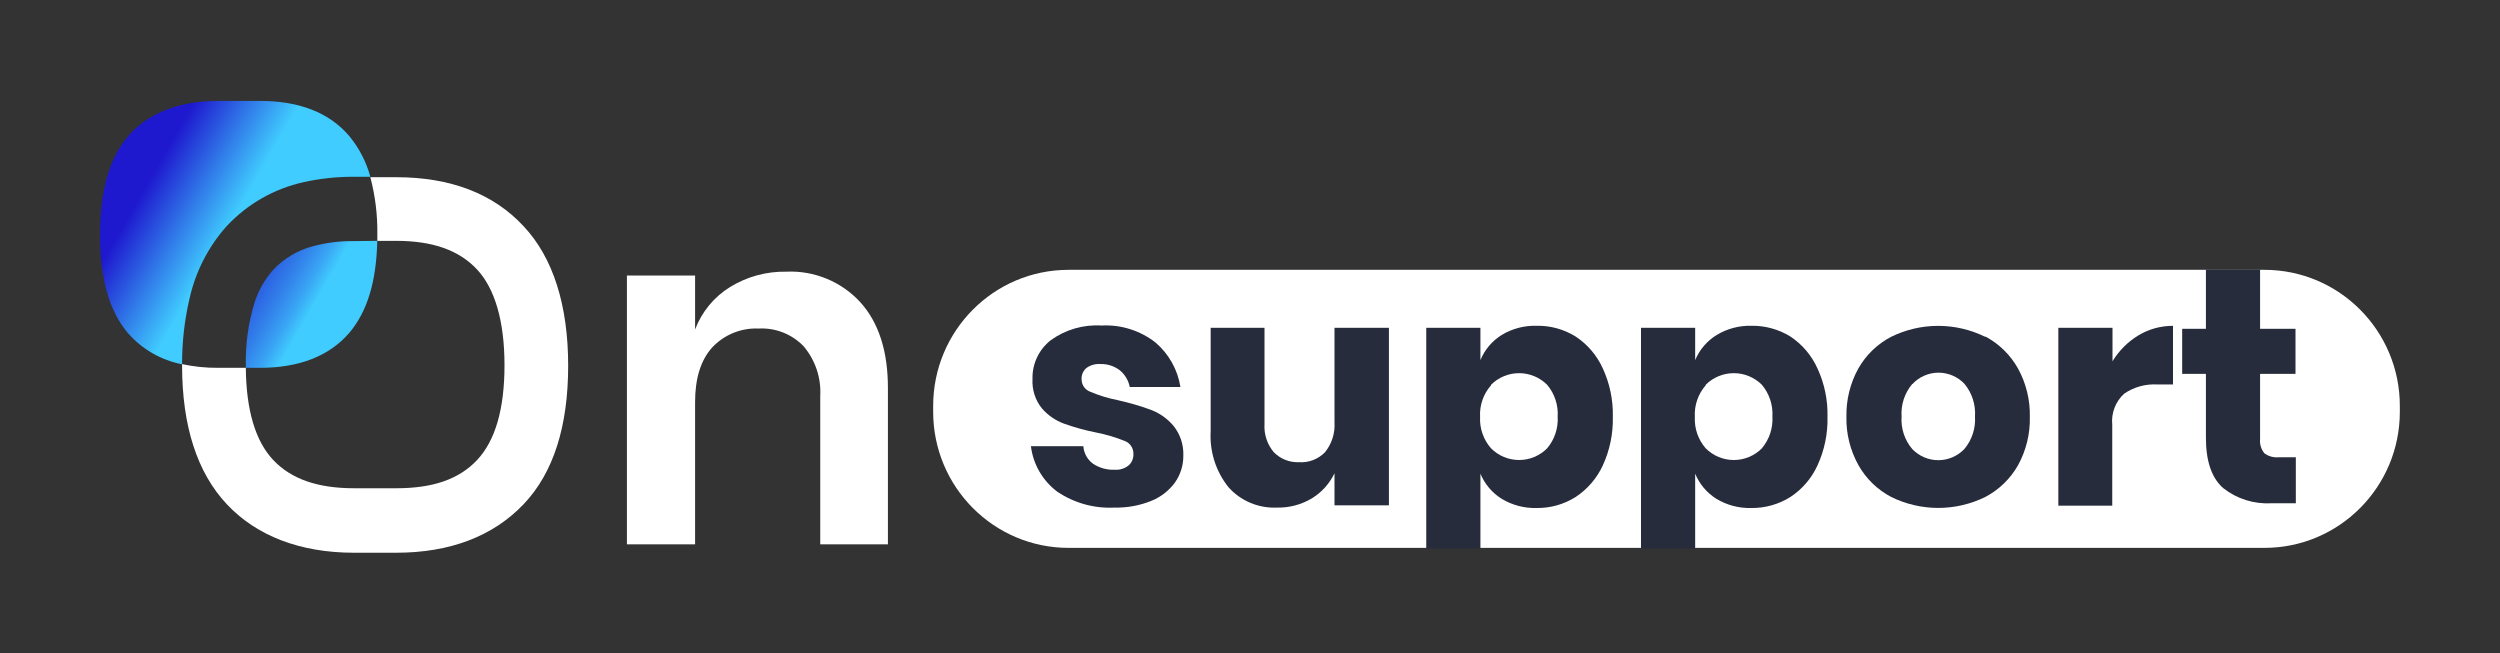
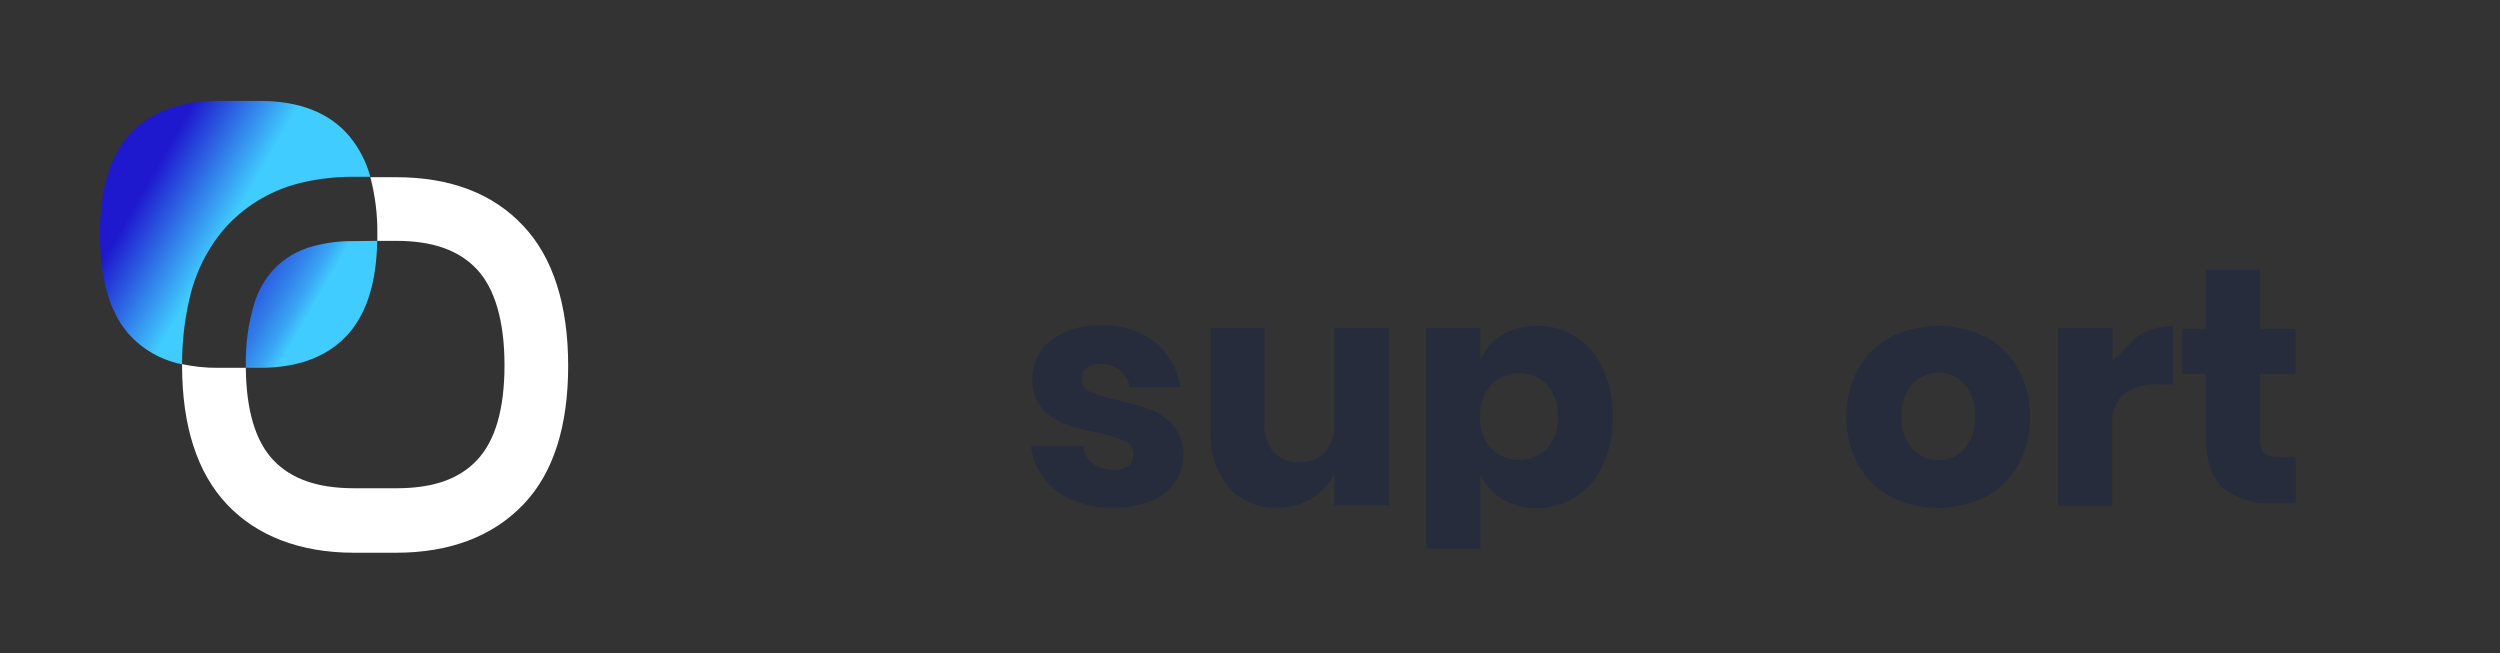
<svg xmlns="http://www.w3.org/2000/svg" width="310" height="81" viewBox="0 0 310 81" fill="none">
  <rect x="0" y="0" width="310" height="81" fill="#333333" stroke="none" />
-   <path d="M280.788 33.459H132.504C123.231 33.459 115.713 41.015 115.713 50.334V51.061C115.713 60.381 123.231 67.936 132.504 67.936H280.788C290.061 67.936 297.579 60.381 297.579 51.061V50.334C297.579 41.015 290.061 33.459 280.788 33.459Z" fill="white" />
  <path d="M143.272 42.463C144.929 43.873 146.029 45.833 146.372 47.987H140.089C139.93 47.171 139.491 46.436 138.849 45.91C138.155 45.382 137.301 45.111 136.431 45.142C135.815 45.099 135.204 45.275 134.705 45.64C134.506 45.812 134.349 46.028 134.246 46.271C134.144 46.515 134.1 46.779 134.116 47.042C134.118 47.379 134.223 47.708 134.417 47.983C134.612 48.258 134.885 48.466 135.201 48.579C136.292 49.043 137.428 49.391 138.591 49.618C139.993 49.927 141.374 50.33 142.724 50.822C143.806 51.235 144.767 51.917 145.514 52.806C146.346 53.84 146.779 55.142 146.733 56.471C146.749 57.671 146.387 58.845 145.7 59.826C144.95 60.849 143.93 61.64 142.755 62.11C141.311 62.693 139.764 62.975 138.208 62.941C135.689 63.072 133.195 62.38 131.099 60.968C130.204 60.298 129.454 59.453 128.893 58.484C128.331 57.515 127.971 56.442 127.834 55.329H134.333C134.364 55.757 134.487 56.172 134.694 56.547C134.901 56.922 135.187 57.247 135.532 57.499C136.33 58.029 137.274 58.291 138.229 58.247C138.852 58.293 139.468 58.1 139.955 57.707C140.15 57.532 140.303 57.315 140.405 57.072C140.507 56.83 140.554 56.568 140.544 56.305C140.557 55.953 140.459 55.606 140.264 55.313C140.069 55.021 139.787 54.797 139.459 54.675C138.322 54.22 137.146 53.873 135.945 53.636C134.587 53.369 133.251 53.001 131.946 52.536C130.869 52.144 129.912 51.478 129.167 50.604C128.361 49.583 127.957 48.301 128.03 47.001C128.005 46.081 128.194 45.167 128.584 44.334C128.973 43.501 129.551 42.771 130.272 42.203C132.104 40.871 134.34 40.221 136.596 40.365C139 40.236 141.369 40.981 143.272 42.463Z" fill="#262C3B" />
  <path d="M172.226 40.645V62.661H165.478V58.684C164.861 59.974 163.885 61.056 162.667 61.799C161.356 62.582 159.852 62.977 158.327 62.941C157.205 62.991 156.086 62.79 155.049 62.354C154.013 61.918 153.086 61.257 152.334 60.418C150.765 58.458 149.976 55.982 150.123 53.471V40.645H156.798V52.598C156.722 53.864 157.137 55.111 157.955 56.077C158.358 56.488 158.842 56.81 159.376 57.023C159.91 57.236 160.482 57.334 161.055 57.313C161.653 57.355 162.253 57.267 162.813 57.054C163.373 56.84 163.881 56.507 164.3 56.077C165.143 55.034 165.564 53.71 165.478 52.37V40.645H172.226Z" fill="#262C3B" />
  <path d="M195.372 41.725C196.851 42.698 198.023 44.074 198.751 45.692C199.619 47.574 200.043 49.631 199.991 51.705C200.038 53.774 199.614 55.827 198.751 57.707C198.013 59.308 196.842 60.668 195.372 61.633C193.921 62.546 192.238 63.018 190.526 62.993C189.007 63.034 187.509 62.637 186.207 61.851C185.025 61.115 184.104 60.025 183.572 58.735V68.019H176.855V40.645H183.572V44.654C184.102 43.363 185.024 42.273 186.207 41.538C187.509 40.751 189.007 40.355 190.526 40.396C192.235 40.361 193.918 40.823 195.372 41.725ZM184.894 47.769C183.941 48.844 183.45 50.256 183.53 51.694C183.458 53.125 183.948 54.528 184.894 55.599C185.816 56.522 187.065 57.041 188.366 57.041C189.668 57.041 190.916 56.522 191.838 55.599C192.768 54.504 193.238 53.089 193.151 51.653C193.238 50.216 192.768 48.802 191.838 47.707C190.914 46.788 189.666 46.273 188.366 46.273C187.066 46.273 185.819 46.788 184.894 47.707V47.769Z" fill="#262C3B" />
-   <path d="M222.001 41.725C223.476 42.7 224.645 44.076 225.37 45.692C226.238 47.574 226.662 49.632 226.61 51.705C226.657 53.775 226.233 55.828 225.37 57.707C224.638 59.309 223.47 60.67 222.001 61.633C220.546 62.545 218.86 63.017 217.145 62.993C215.626 63.033 214.128 62.637 212.825 61.851C211.65 61.112 210.732 60.023 210.201 58.736V68.019H203.484V40.645H210.201V44.654C210.742 43.36 211.674 42.27 212.867 41.539C214.169 40.753 215.668 40.356 217.186 40.396C218.884 40.371 220.554 40.832 222.001 41.725ZM211.513 47.769C210.567 48.849 210.081 50.258 210.159 51.695C210.089 53.124 210.574 54.524 211.513 55.599C212.437 56.523 213.687 57.042 214.99 57.042C216.294 57.042 217.544 56.523 218.467 55.599C219.392 54.502 219.862 53.089 219.78 51.653C219.862 50.217 219.392 48.805 218.467 47.707C217.541 46.788 216.292 46.273 214.99 46.273C213.689 46.273 212.439 46.788 211.513 47.707V47.769Z" fill="#262C3B" />
  <path d="M246.181 41.725C247.882 42.63 249.289 44.007 250.232 45.692C251.242 47.527 251.748 49.599 251.699 51.695C251.75 53.791 251.243 55.863 250.232 57.697C249.282 59.367 247.877 60.73 246.181 61.622C244.364 62.517 242.367 62.983 240.343 62.983C238.319 62.983 236.322 62.517 234.505 61.622C232.794 60.723 231.38 59.346 230.433 57.656C229.418 55.822 228.908 53.75 228.956 51.653C228.917 49.57 229.427 47.514 230.433 45.692C231.384 44.019 232.794 42.656 234.494 41.767C236.312 40.872 238.309 40.407 240.333 40.407C242.357 40.407 244.354 40.872 246.171 41.767L246.181 41.725ZM237.119 47.614C236.171 48.736 235.697 50.185 235.796 51.653C235.695 53.118 236.17 54.565 237.119 55.682C237.537 56.119 238.039 56.466 238.594 56.703C239.149 56.94 239.745 57.062 240.348 57.062C240.951 57.062 241.548 56.94 242.103 56.703C242.657 56.466 243.159 56.119 243.577 55.682C244.519 54.561 244.992 53.117 244.9 51.653C244.998 50.19 244.536 48.745 243.608 47.614C243.194 47.171 242.693 46.818 242.138 46.577C241.583 46.335 240.984 46.211 240.379 46.211C239.774 46.211 239.176 46.335 238.62 46.577C238.065 46.818 237.564 47.171 237.15 47.614H237.119Z" fill="#262C3B" />
-   <path d="M265.153 41.59C266.451 40.807 267.938 40.398 269.452 40.406V47.676H267.53C266.064 47.583 264.609 47.985 263.397 48.818C262.866 49.3 262.456 49.901 262.199 50.572C261.942 51.243 261.846 51.966 261.919 52.681V62.702H255.233V40.645H261.95V44.799C262.747 43.487 263.846 42.387 265.153 41.59Z" fill="#262C3B" />
+   <path d="M265.153 41.59C266.451 40.807 267.938 40.398 269.452 40.406V47.676H267.53C266.064 47.583 264.609 47.985 263.397 48.818C262.866 49.3 262.456 49.901 262.199 50.572C261.942 51.243 261.846 51.966 261.919 52.681V62.702H255.233V40.645H261.95V44.799Z" fill="#262C3B" />
  <path d="M284.683 56.7V62.401H281.666C279.507 62.533 277.374 61.864 275.673 60.522C274.247 59.269 273.534 57.192 273.534 54.291V46.357H270.589V40.77H273.534V33.428H280.25V40.77H284.642V46.357H280.25V54.416C280.217 54.733 280.246 55.055 280.337 55.361C280.427 55.668 280.577 55.953 280.777 56.202C281.291 56.585 281.928 56.762 282.565 56.7H284.683Z" fill="#262C3B" />
  <path d="M64.914 28.039C61.173 24.009 55.862 21.974 49.135 21.974H45.921C46.534 24.291 46.826 26.681 46.789 29.077C46.789 29.347 46.789 29.607 46.789 29.866H49.145C53.661 29.866 56.926 31.029 59.148 33.408C61.37 35.786 62.558 39.836 62.558 45.288C62.558 50.739 61.411 54.634 59.169 57.033C56.926 59.431 53.671 60.543 49.145 60.543H43.896C39.37 60.543 36.094 59.39 33.873 57.033C31.651 54.675 30.525 50.802 30.483 45.609H27.011C25.522 45.62 24.035 45.466 22.578 45.153V45.319C22.578 52.827 24.449 58.611 28.127 62.526C31.806 66.441 37.2 68.539 43.896 68.539H49.135C55.852 68.539 61.163 66.462 64.904 62.547C68.644 58.632 70.453 52.837 70.453 45.34C70.453 37.842 68.582 31.933 64.914 28.039Z" fill="white" />
  <path d="M46.779 29.866C46.676 34.923 45.539 38.652 43.297 41.289C40.827 44.155 37.097 45.609 32.25 45.609H30.483V45.319C30.429 42.729 30.777 40.147 31.517 37.665C31.994 36.099 32.805 34.657 33.893 33.438C35.242 32.018 36.96 31.006 38.853 30.52C40.498 30.082 42.195 29.872 43.896 29.897L46.779 29.866Z" fill="url(#paint0_linear_360_53)" />
  <path d="M45.922 21.922H43.855C41.77 21.911 39.69 22.134 37.655 22.587C33.997 23.393 30.669 25.294 28.107 28.039C25.797 30.628 24.198 33.778 23.467 37.177C22.867 39.799 22.569 42.483 22.578 45.173C19.987 44.666 17.634 43.316 15.883 41.331C13.547 38.569 12.4 34.591 12.4 29.129C12.4 23.667 13.537 19.637 15.883 16.886C18.228 14.134 22.082 12.514 26.991 12.514H32.23C37.148 12.514 40.879 13.988 43.328 16.896C44.54 18.366 45.425 20.079 45.922 21.922Z" fill="url(#paint1_linear_360_53)" />
-   <path d="M106.681 37.478C108.969 40.012 110.109 43.567 110.102 48.143V67.5H101.711V49.109C101.839 46.858 101.099 44.645 99.644 42.93C98.924 42.185 98.053 41.604 97.091 41.226C96.128 40.849 95.096 40.682 94.064 40.739C92.994 40.691 91.925 40.877 90.932 41.282C89.939 41.687 89.044 42.302 88.309 43.086C86.897 44.657 86.191 46.911 86.191 49.846V67.5H77.738V34.165H86.191V40.853C87.02 38.665 88.546 36.814 90.531 35.588C92.631 34.298 95.055 33.639 97.516 33.688C99.226 33.611 100.932 33.91 102.515 34.565C104.099 35.22 105.52 36.214 106.681 37.478Z" fill="white" />
  <defs>
    <linearGradient id="paint0_linear_360_53" x1="15.624" y1="24.373" x2="38.973" y2="37.783" gradientUnits="userSpaceOnUse">
      <stop stop-color="#1E18CF" />
      <stop offset="0.26" stop-color="#1E1BD0" />
      <stop offset="0.41" stop-color="#2023D2" />
      <stop offset="0.53" stop-color="#2331D6" />
      <stop offset="0.64" stop-color="#2745DB" />
      <stop offset="0.74" stop-color="#2B5FE2" />
      <stop offset="0.84" stop-color="#3280EA" />
      <stop offset="0.93" stop-color="#39A5F4" />
      <stop offset="1" stop-color="#40CCFE" />
    </linearGradient>
    <linearGradient id="paint1_linear_360_53" x1="18.321" y1="22.514" x2="28.349" y2="28.276" gradientUnits="userSpaceOnUse">
      <stop stop-color="#1E18CF" />
      <stop offset="1" stop-color="#40CCFE" />
    </linearGradient>
  </defs>
</svg>